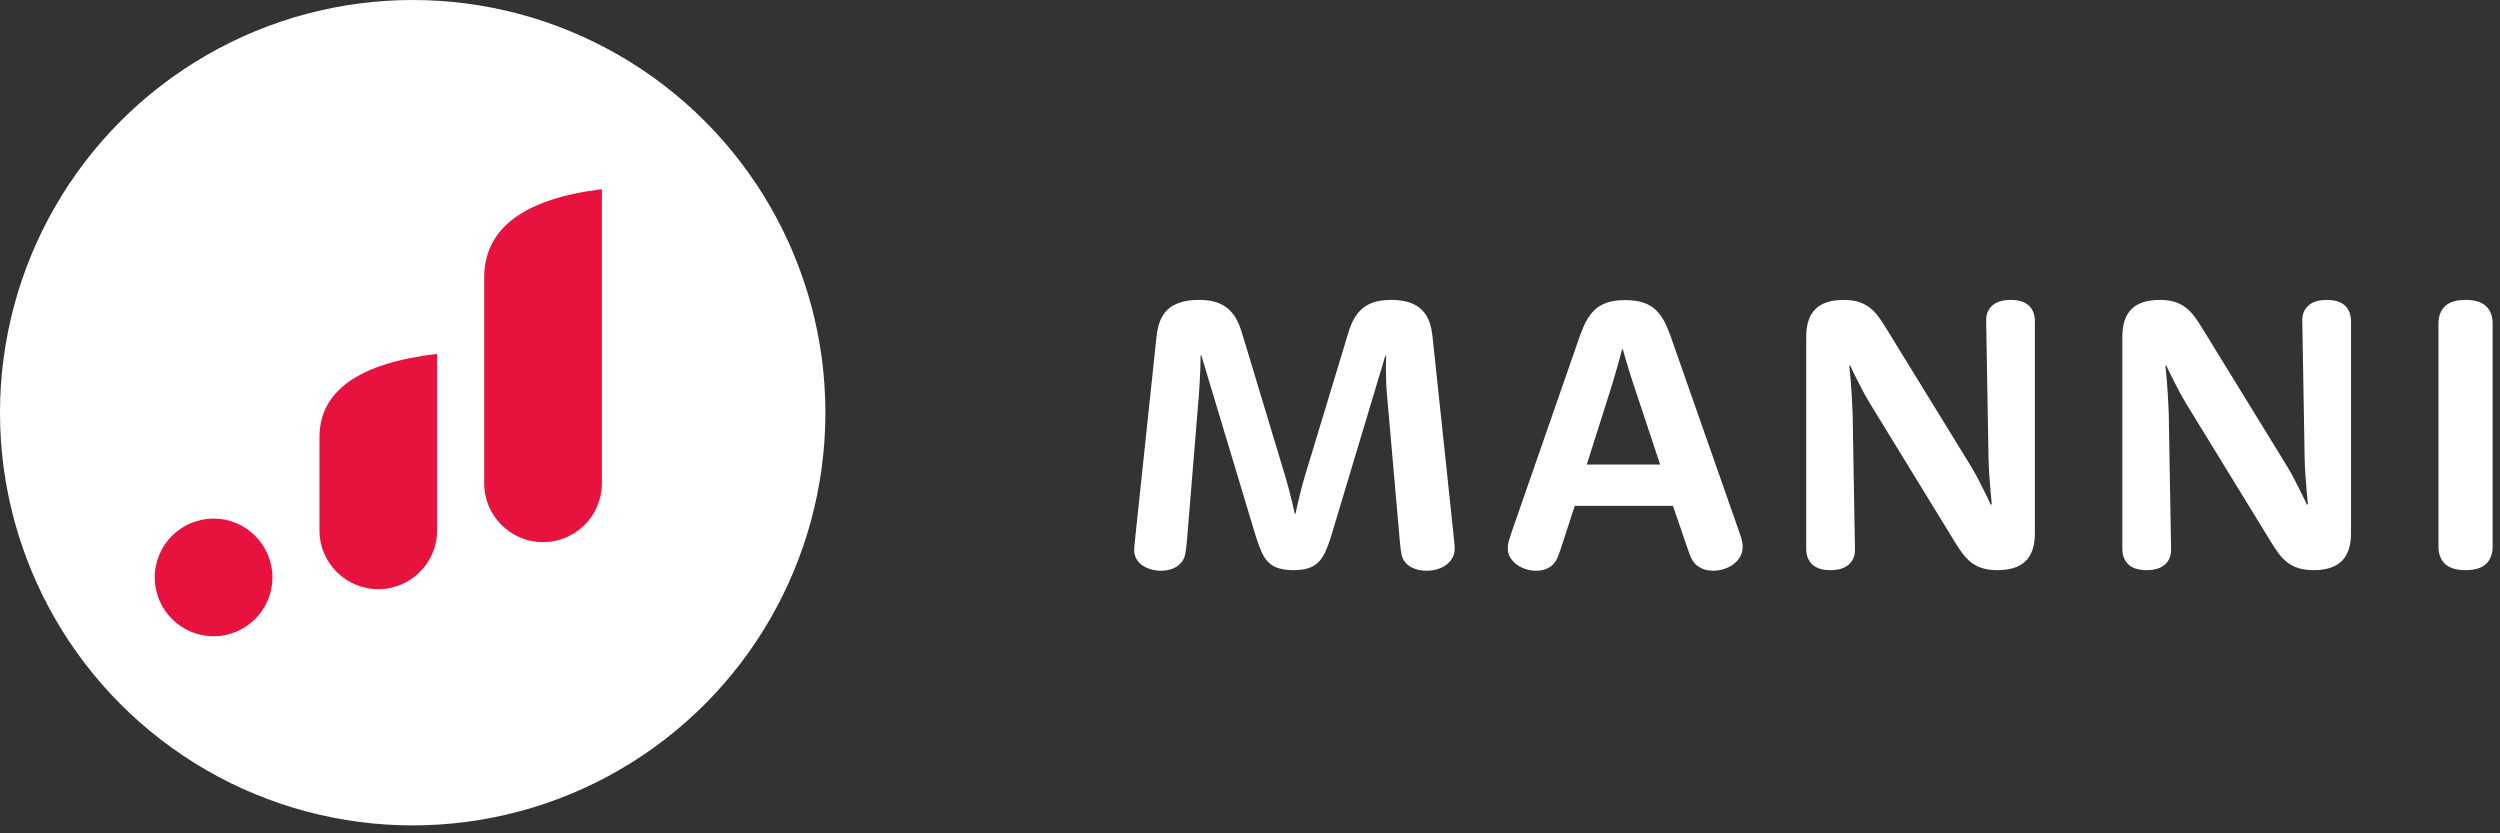
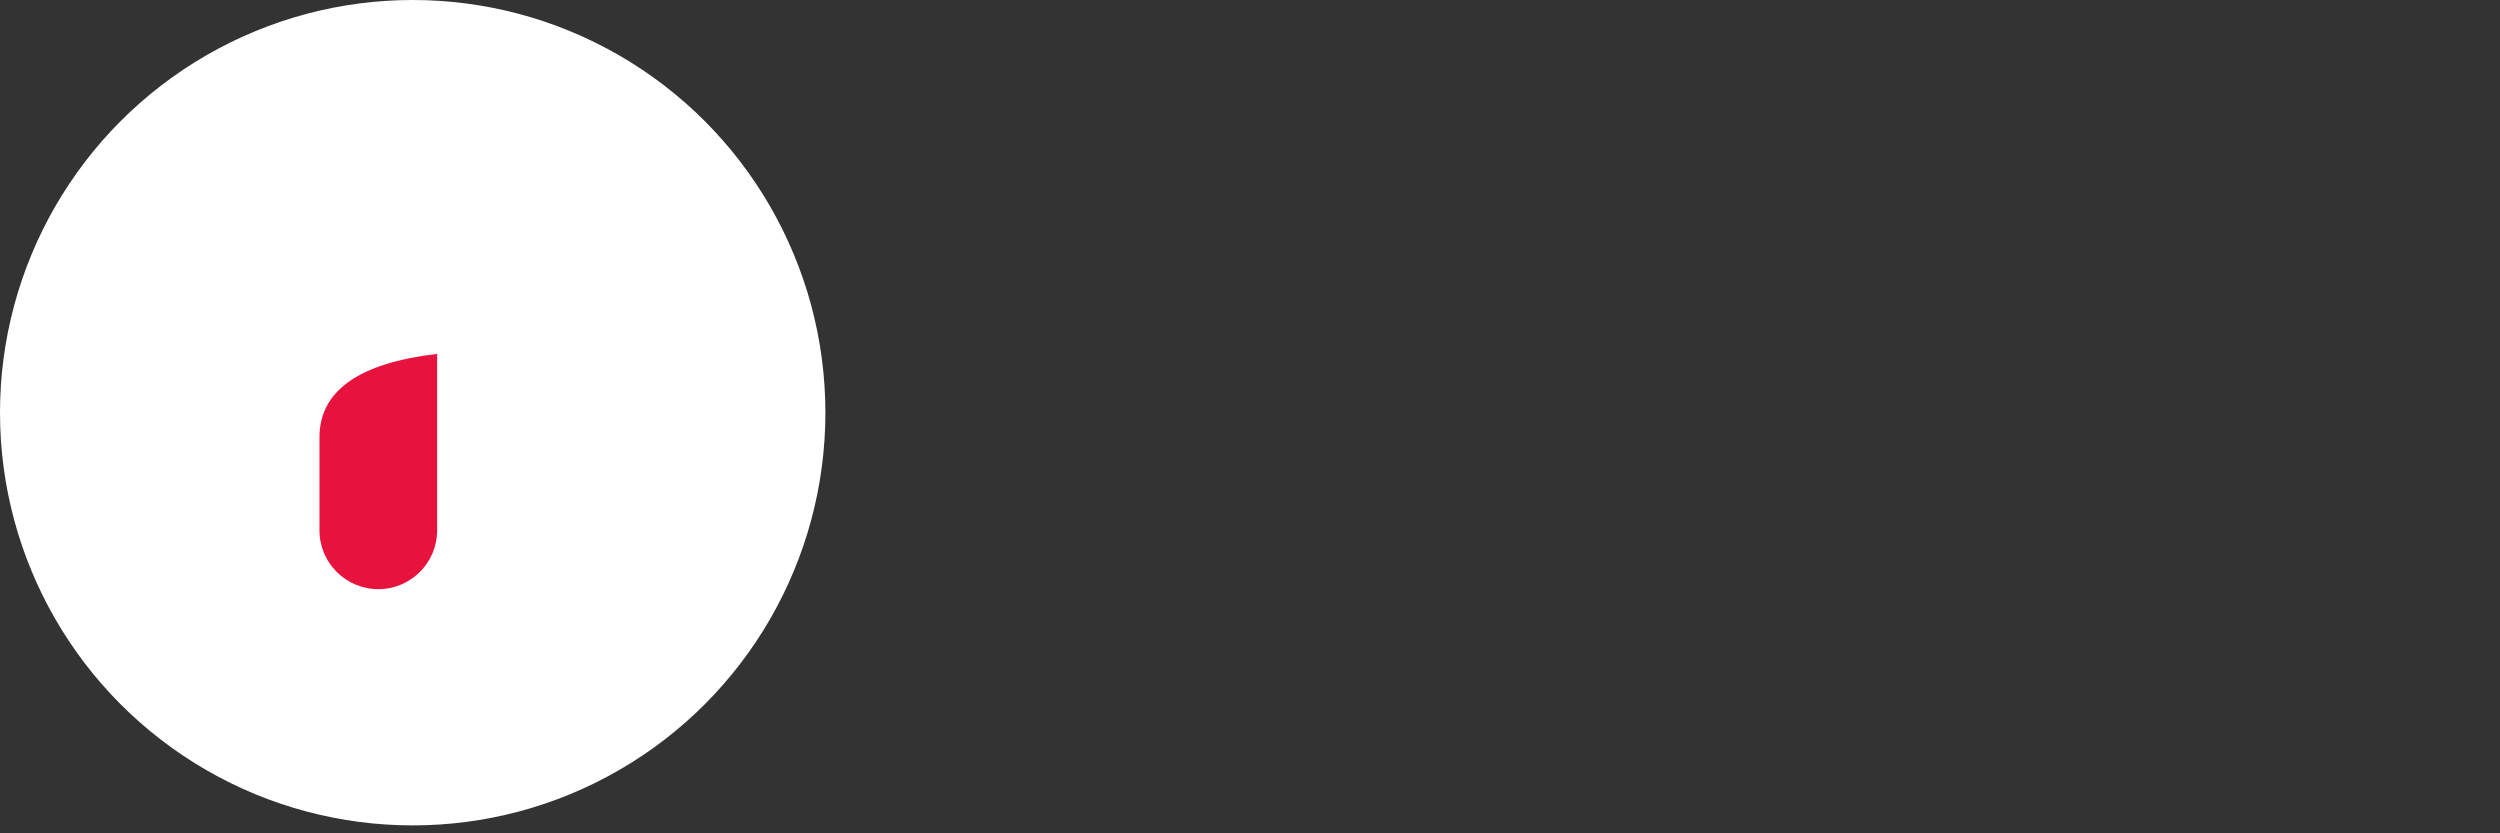
<svg xmlns="http://www.w3.org/2000/svg" width="189px" height="63px" viewBox="0 0 189 63" version="1.1">
  <rect x="0" y="0" width="189" height="63" fill="#333333" stroke="none" />
  <title>Manni-Logo</title>
  <desc>Created with Sketch.</desc>
  <g id="Symbols" stroke="none" stroke-width="1" fill="none" fill-rule="evenodd">
    <g id="Header" transform="translate(-152, -33)">
      <g id="Manni-Logo" transform="translate(152, 33)">
        <circle id="Oval" fill="#FFFFFF" cx="31.2" cy="31.2" r="31.2" />
        <g id="Group-5" transform="translate(11.7, 14.3)" fill="#E7123D">
          <g id="Group-4">
-             <path d="M29.353,0 C31.809,-4.51199147e-16 33.8,1.991 33.8,4.447 C33.8,9.628 33.8,14.809 33.8,19.99 C33.8,23.713 30.835,25.945 24.905,26.684 L24.905,26.684 L24.905,4.447 C24.905,1.991 26.896,4.51199147e-16 29.353,0 Z" id="Rectangle" transform="translate(29.353, 13.342) scale(-1, -1) translate(-29.353, -13.342) " />
-             <circle id="Oval" cx="4.447" cy="29.353" r="4.447" />
            <path d="M16.9,12.453 C19.356,12.453 21.347,14.444 21.347,16.9 C21.347,19.243 21.347,21.586 21.347,23.928 C21.347,27.44 18.382,29.545 12.453,30.242 L12.453,30.242 L12.453,16.9 C12.453,14.444 14.444,12.453 16.9,12.453 Z" id="Rectangle" transform="translate(16.9, 21.347) scale(-1, -1) translate(-16.9, -21.347) " />
          </g>
        </g>
        <g id="Group-2" transform="translate(84, 13)" fill="#FFFFFF" fill-rule="nonzero">
-           <path d="M23.83,30.147 C24.134,30.147 24.415,30.108 24.674,30.029 C24.934,29.951 25.159,29.839 25.349,29.692 C25.54,29.545 25.692,29.371 25.804,29.171 C25.917,28.97 25.973,28.748 25.973,28.503 C25.973,28.395 25.968,28.28 25.958,28.158 C25.949,28.036 25.934,27.877 25.914,27.681 L25.914,27.681 L24.3,12.462 C24.251,11.993 24.163,11.594 24.036,11.266 C23.909,10.939 23.728,10.657 23.493,10.423 C23.258,10.188 22.95,10.004 22.568,9.872 C22.187,9.74 21.717,9.674 21.159,9.674 C20.67,9.674 20.252,9.728 19.905,9.835 C19.557,9.943 19.256,10.105 19.002,10.32 C18.748,10.535 18.535,10.797 18.364,11.105 C18.193,11.413 18.048,11.768 17.931,12.169 L17.931,12.169 L14.629,23.058 C14.521,23.42 14.426,23.768 14.343,24.1 C14.259,24.433 14.188,24.727 14.13,24.981 C14.061,25.284 13.998,25.568 13.939,25.832 L13.939,25.832 L13.88,25.832 C13.822,25.568 13.758,25.284 13.689,24.981 C13.631,24.727 13.557,24.431 13.469,24.093 C13.381,23.755 13.283,23.406 13.176,23.044 L13.176,23.044 L9.888,12.154 C9.771,11.763 9.627,11.413 9.456,11.105 C9.284,10.797 9.072,10.535 8.817,10.32 C8.563,10.105 8.259,9.943 7.907,9.835 C7.555,9.728 7.134,9.674 6.645,9.674 C6.068,9.674 5.581,9.743 5.185,9.88 C4.789,10.016 4.473,10.202 4.238,10.437 C4.013,10.662 3.835,10.939 3.703,11.266 C3.571,11.594 3.48,11.993 3.431,12.462 L3.431,12.462 L1.817,27.711 C1.797,27.916 1.78,28.082 1.765,28.21 C1.751,28.337 1.743,28.459 1.743,28.576 C1.743,28.821 1.797,29.041 1.905,29.237 C2.012,29.433 2.159,29.596 2.345,29.728 C2.531,29.861 2.749,29.963 2.998,30.037 C3.248,30.11 3.509,30.147 3.783,30.147 C4.067,30.147 4.334,30.103 4.583,30.015 C4.833,29.927 5.041,29.799 5.207,29.633 C5.412,29.428 5.542,29.19 5.596,28.921 C5.65,28.652 5.691,28.347 5.721,28.004 L5.721,28.004 L6.63,16.939 C6.66,16.528 6.684,16.139 6.704,15.772 C6.723,15.405 6.738,15.08 6.748,14.796 C6.758,14.473 6.763,14.165 6.763,13.871 L6.763,13.871 L6.821,13.871 L10.945,27.564 C11.082,27.994 11.222,28.373 11.363,28.701 C11.505,29.029 11.674,29.291 11.87,29.486 C12.095,29.711 12.364,29.87 12.677,29.963 C12.99,30.056 13.362,30.103 13.792,30.103 C14.213,30.103 14.577,30.056 14.886,29.963 C15.194,29.87 15.46,29.711 15.685,29.486 C15.881,29.291 16.052,29.031 16.199,28.709 C16.346,28.386 16.488,28.004 16.625,27.564 L16.625,27.564 L20.734,13.886 L20.793,13.886 C20.783,14.18 20.778,14.493 20.778,14.825 C20.778,15.109 20.783,15.434 20.793,15.801 C20.802,16.168 20.827,16.552 20.866,16.953 L20.866,16.953 L21.835,28.004 C21.864,28.347 21.905,28.652 21.959,28.921 C22.013,29.19 22.138,29.423 22.334,29.618 C22.5,29.785 22.718,29.914 22.987,30.007 C23.256,30.1 23.537,30.147 23.83,30.147 Z M45.513,30.147 C45.768,30.147 46.027,30.108 46.291,30.029 C46.555,29.951 46.795,29.836 47.01,29.684 C47.226,29.533 47.402,29.344 47.539,29.119 C47.676,28.894 47.744,28.63 47.744,28.327 C47.744,28.19 47.727,28.043 47.693,27.887 C47.659,27.73 47.583,27.486 47.465,27.153 L47.465,27.153 L42.299,12.418 C42.211,12.184 42.128,11.971 42.05,11.78 C41.972,11.589 41.889,11.416 41.801,11.259 C41.712,11.102 41.622,10.961 41.529,10.833 C41.436,10.706 41.331,10.584 41.213,10.467 C40.959,10.212 40.644,10.019 40.267,9.887 C39.89,9.755 39.423,9.689 38.865,9.689 C38.308,9.689 37.84,9.755 37.464,9.887 C37.087,10.019 36.772,10.212 36.517,10.467 C36.4,10.584 36.295,10.706 36.202,10.833 C36.109,10.961 36.018,11.102 35.93,11.259 C35.842,11.416 35.759,11.589 35.681,11.78 C35.602,11.971 35.519,12.184 35.431,12.418 L35.431,12.418 L30.28,27.226 C30.172,27.549 30.097,27.789 30.053,27.945 C30.009,28.102 29.987,28.258 29.987,28.415 C29.987,28.689 30.05,28.934 30.177,29.149 C30.304,29.364 30.471,29.545 30.676,29.692 C30.882,29.839 31.109,29.951 31.359,30.029 C31.608,30.108 31.86,30.147 32.114,30.147 C32.398,30.147 32.648,30.105 32.863,30.022 C33.078,29.939 33.254,29.829 33.391,29.692 C33.538,29.545 33.66,29.357 33.758,29.127 C33.856,28.897 33.959,28.611 34.066,28.268 L34.066,28.268 L35.05,25.245 L42.476,25.245 L43.518,28.283 C43.625,28.616 43.725,28.89 43.818,29.105 C43.911,29.32 44.031,29.501 44.178,29.648 C44.335,29.804 44.525,29.927 44.75,30.015 C44.975,30.103 45.23,30.147 45.513,30.147 Z M41.507,22.119 L35.96,22.119 L37.794,16.337 C37.921,15.936 38.034,15.561 38.132,15.214 C38.229,14.867 38.317,14.556 38.396,14.282 C38.484,13.969 38.562,13.676 38.631,13.402 L38.631,13.402 L38.689,13.402 C38.758,13.676 38.841,13.969 38.939,14.282 C39.017,14.556 39.11,14.867 39.218,15.214 C39.325,15.561 39.447,15.936 39.584,16.337 L39.584,16.337 L41.507,22.119 Z M67.006,30.103 C67.965,30.103 68.676,29.873 69.141,29.413 C69.606,28.953 69.838,28.249 69.838,27.3 L69.838,27.3 L69.838,11.303 C69.838,10.794 69.687,10.396 69.383,10.107 C69.08,9.818 68.62,9.674 68.004,9.674 C67.387,9.674 66.92,9.821 66.602,10.114 C66.284,10.408 66.135,10.804 66.155,11.303 L66.155,11.303 L66.331,21.547 C66.34,22.016 66.36,22.464 66.389,22.89 C66.419,23.315 66.448,23.694 66.477,24.027 C66.517,24.418 66.551,24.785 66.58,25.128 L66.58,25.128 L66.507,25.157 C66.37,24.854 66.218,24.541 66.052,24.218 C65.915,23.934 65.753,23.614 65.568,23.256 C65.382,22.899 65.176,22.535 64.951,22.163 L64.951,22.163 L58.611,11.846 C58.406,11.504 58.203,11.198 58.002,10.929 C57.802,10.66 57.579,10.432 57.334,10.246 C57.09,10.061 56.813,9.919 56.505,9.821 C56.197,9.723 55.823,9.674 55.383,9.674 C54.424,9.674 53.712,9.904 53.247,10.364 C52.782,10.824 52.55,11.523 52.55,12.462 L52.55,12.462 L52.55,28.474 C52.55,28.982 52.702,29.381 53.005,29.67 C53.308,29.958 53.768,30.103 54.385,30.103 C55.001,30.103 55.468,29.956 55.786,29.662 C56.104,29.369 56.253,28.973 56.234,28.474 L56.234,28.474 L56.058,18.23 C56.038,17.77 56.016,17.325 55.992,16.895 C55.967,16.464 55.94,16.082 55.911,15.75 C55.872,15.358 55.837,14.992 55.808,14.649 L55.808,14.649 L55.867,14.62 C56.004,14.923 56.155,15.236 56.322,15.559 C56.459,15.843 56.623,16.163 56.813,16.52 C57.004,16.877 57.212,17.242 57.437,17.614 L57.437,17.614 L63.762,27.931 C63.968,28.273 64.171,28.579 64.371,28.848 C64.572,29.117 64.795,29.344 65.039,29.53 C65.284,29.716 65.563,29.858 65.876,29.956 C66.189,30.054 66.565,30.103 67.006,30.103 Z M90.905,30.103 C91.864,30.103 92.575,29.873 93.04,29.413 C93.505,28.953 93.737,28.249 93.737,27.3 L93.737,27.3 L93.737,11.303 C93.737,10.794 93.586,10.396 93.282,10.107 C92.979,9.818 92.519,9.674 91.903,9.674 C91.286,9.674 90.819,9.821 90.501,10.114 C90.183,10.408 90.034,10.804 90.054,11.303 L90.054,11.303 L90.23,21.547 C90.24,22.016 90.259,22.464 90.288,22.89 C90.318,23.315 90.347,23.694 90.376,24.027 C90.416,24.418 90.45,24.785 90.479,25.128 L90.479,25.128 L90.406,25.157 C90.269,24.854 90.117,24.541 89.951,24.218 C89.814,23.934 89.652,23.614 89.467,23.256 C89.281,22.899 89.075,22.535 88.85,22.163 L88.85,22.163 L82.51,11.846 C82.305,11.504 82.102,11.198 81.901,10.929 C81.701,10.66 81.478,10.432 81.233,10.246 C80.989,10.061 80.712,9.919 80.404,9.821 C80.096,9.723 79.722,9.674 79.282,9.674 C78.323,9.674 77.611,9.904 77.146,10.364 C76.682,10.824 76.449,11.523 76.449,12.462 L76.449,12.462 L76.449,28.474 C76.449,28.982 76.601,29.381 76.904,29.67 C77.207,29.958 77.667,30.103 78.284,30.103 C78.9,30.103 79.367,29.956 79.685,29.662 C80.003,29.369 80.152,28.973 80.133,28.474 L80.133,28.474 L79.957,18.23 C79.937,17.77 79.915,17.325 79.891,16.895 C79.866,16.464 79.839,16.082 79.81,15.75 C79.771,15.358 79.737,14.992 79.707,14.649 L79.707,14.649 L79.766,14.62 C79.903,14.923 80.055,15.236 80.221,15.559 C80.358,15.843 80.522,16.163 80.712,16.52 C80.903,16.877 81.111,17.242 81.336,17.614 L81.336,17.614 L87.661,27.931 C87.867,28.273 88.07,28.579 88.271,28.848 C88.471,29.117 88.694,29.344 88.938,29.53 C89.183,29.716 89.462,29.858 89.775,29.956 C90.088,30.054 90.465,30.103 90.905,30.103 Z M102.388,30.103 C103.093,30.103 103.611,29.946 103.944,29.633 C104.276,29.32 104.443,28.875 104.443,28.298 L104.443,28.298 L104.443,11.479 C104.443,10.902 104.276,10.457 103.944,10.144 C103.611,9.831 103.093,9.674 102.388,9.674 C101.694,9.674 101.18,9.831 100.847,10.144 C100.515,10.457 100.348,10.902 100.348,11.479 L100.348,11.479 L100.348,28.298 C100.348,28.875 100.515,29.32 100.847,29.633 C101.18,29.946 101.694,30.103 102.388,30.103 Z" id="MANNI" />
-         </g>
+           </g>
      </g>
    </g>
  </g>
</svg>